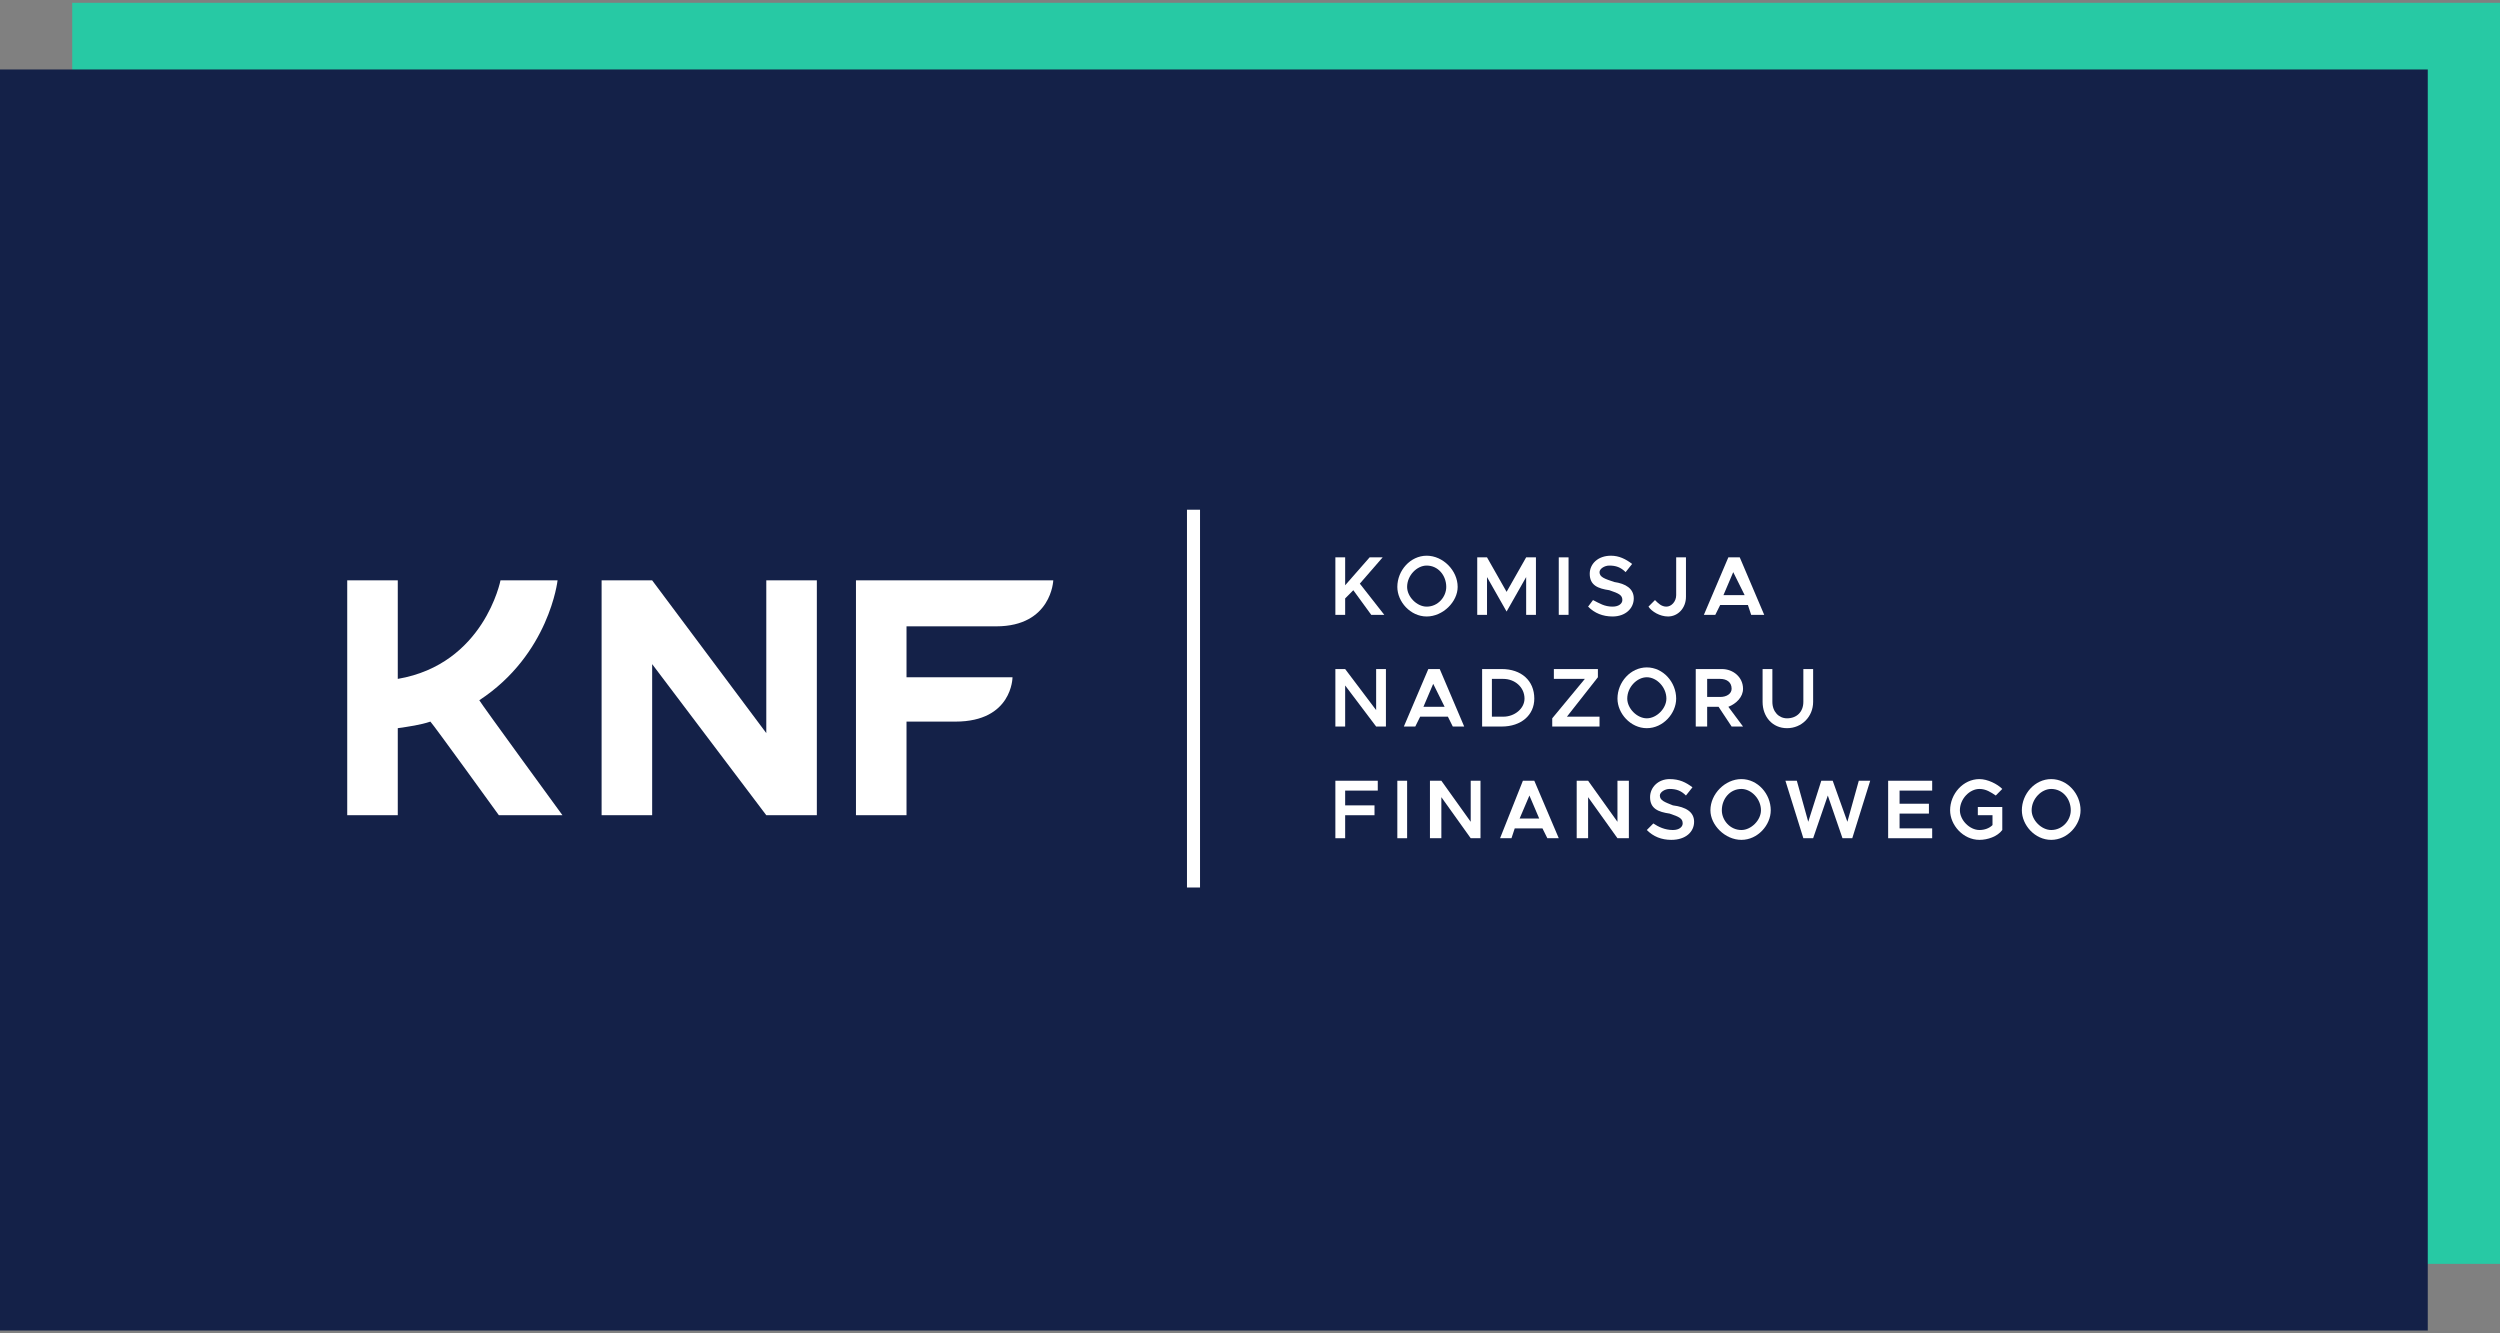
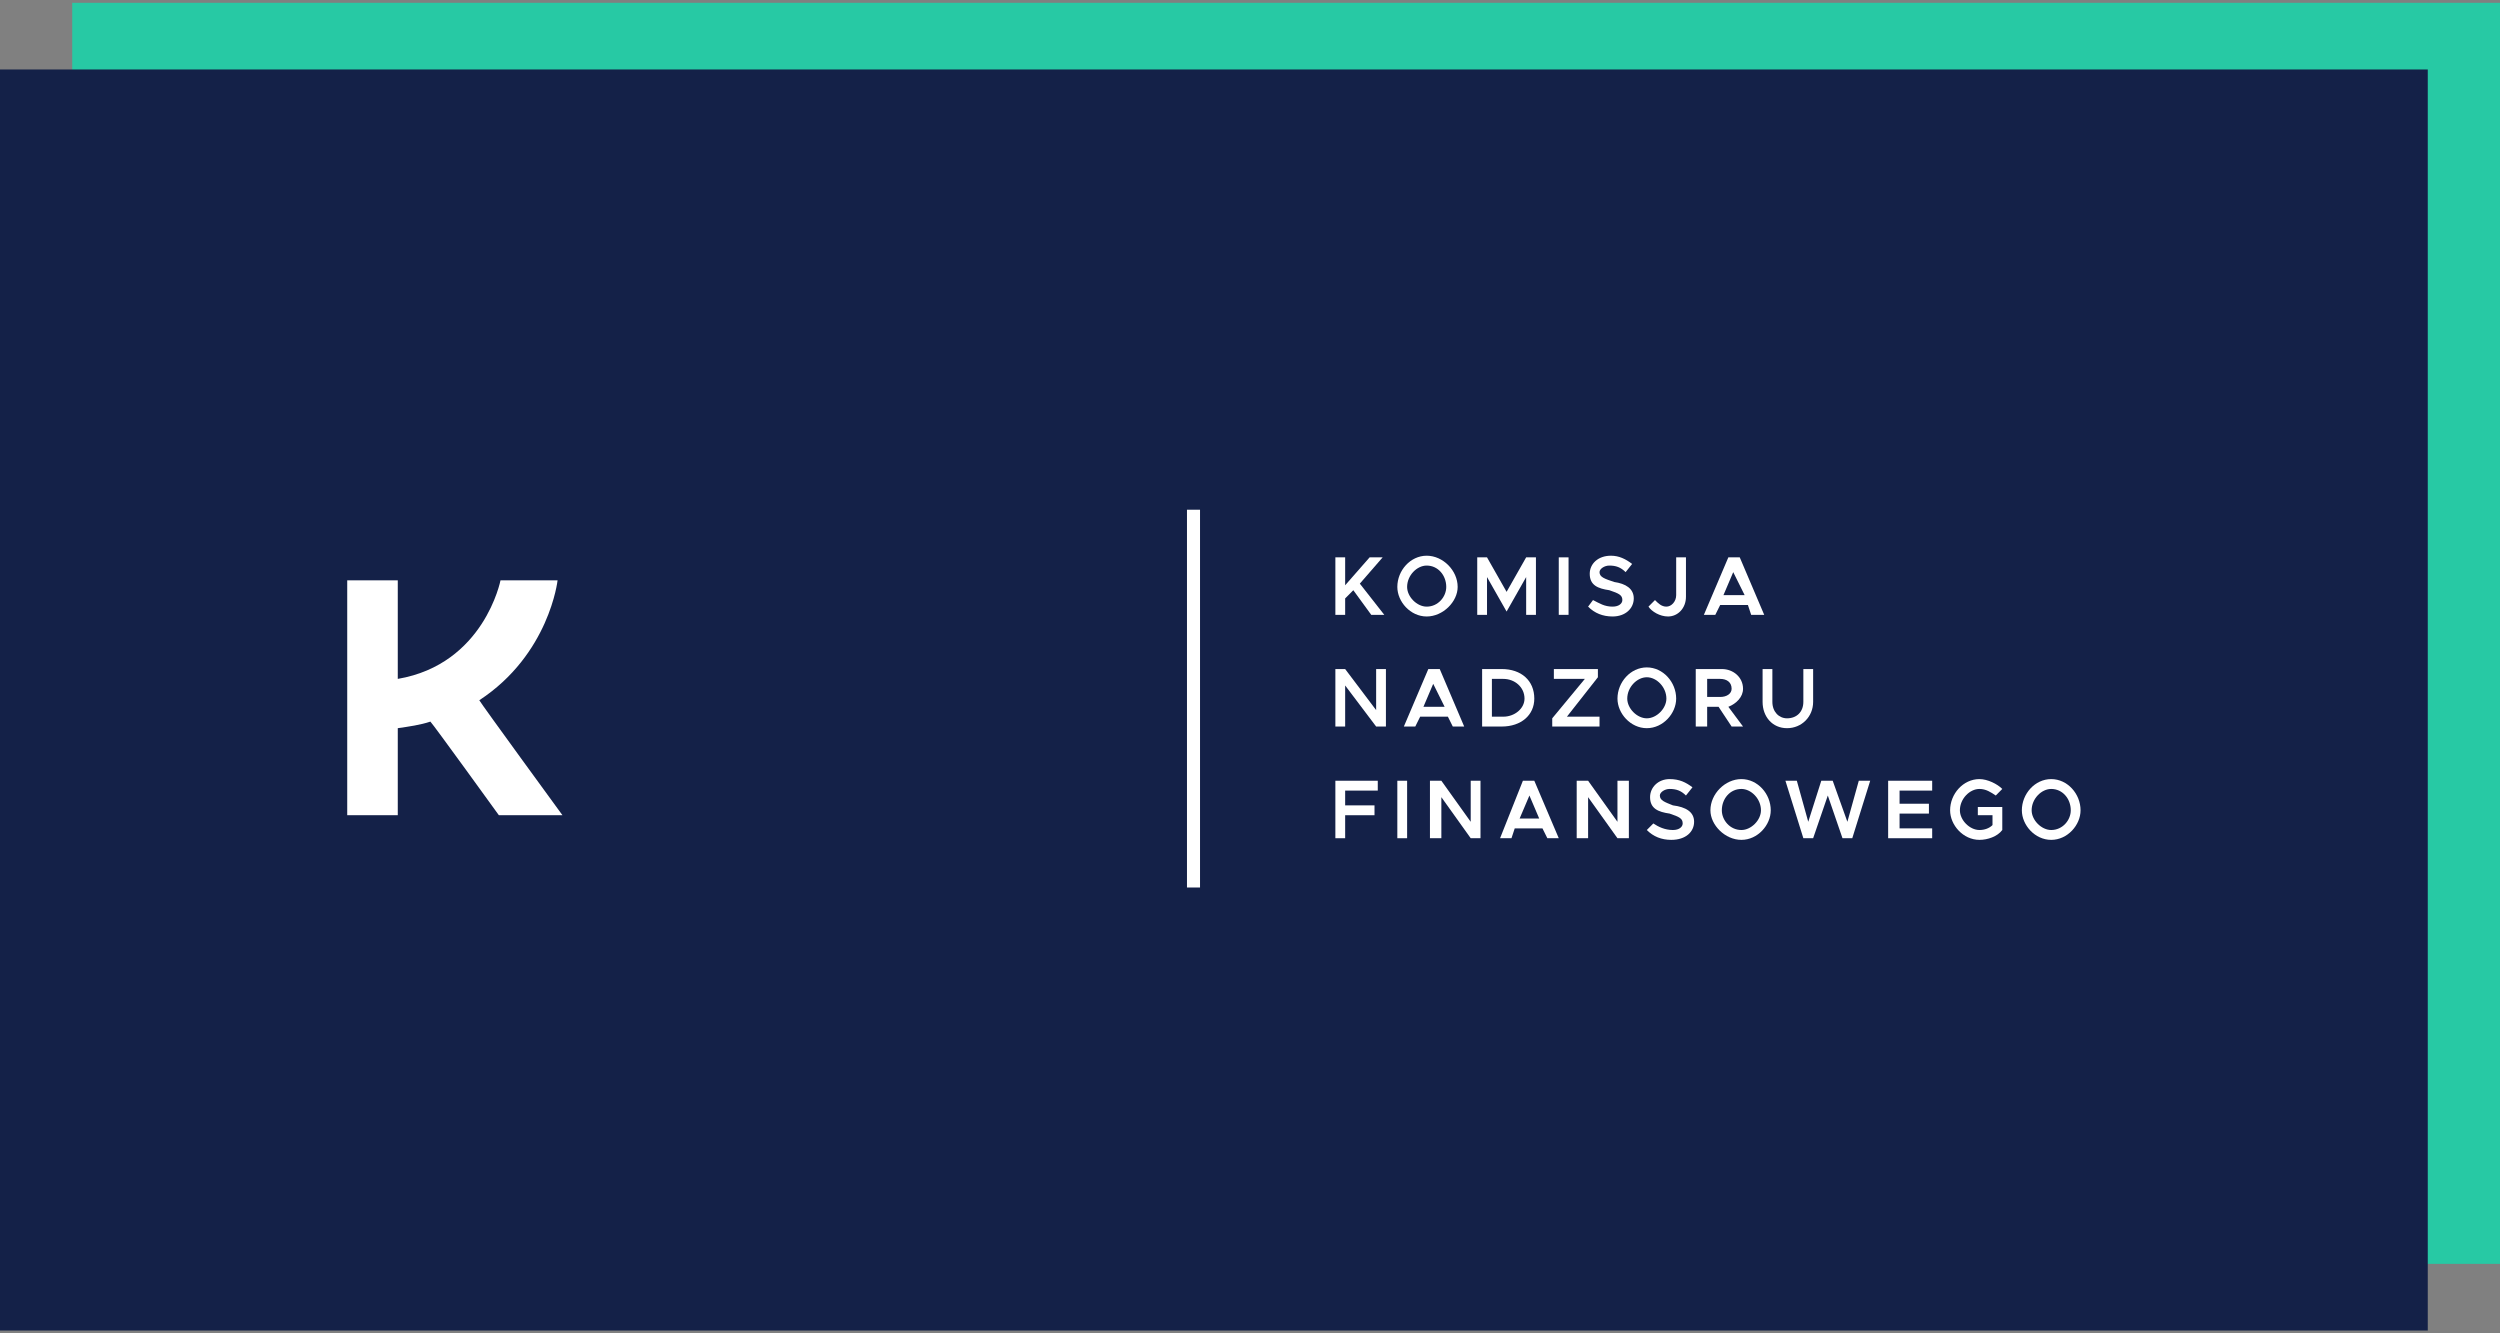
<svg xmlns="http://www.w3.org/2000/svg" width="450" height="240" viewBox="0 0 450 240" fill="none">
  <rect x="0" y="0" width="450" height="240" fill="#808080" stroke="none" />
  <g clip-path="url(#clip0_1227_7037)">
    <rect x="13" y="0.5" width="437" height="227" fill="#27C9A4" />
    <rect y="12.5" width="437" height="227" fill="#142148" />
-     <path d="M137.933 131.959L117.388 104.463H108.289V146.741H117.388V119.541L137.933 146.741H147.032V104.463H137.933V131.959Z" fill="white" />
-     <path d="M179.316 112.741C189.295 112.741 189.589 104.463 189.589 104.463H154.074V146.741H163.173V129.889H171.978C182.251 129.889 182.251 121.907 182.251 121.907H163.173V112.741H179.316Z" fill="white" />
    <path d="M86.274 126.046C98.895 117.767 100.363 104.463 100.363 104.463H90.09C90.09 104.463 87.155 119.541 71.599 122.202V104.463H62.5V146.741H71.599V131.072C73.653 130.776 75.708 130.481 77.469 129.889C78.056 130.481 89.796 146.741 89.796 146.741H101.243C101.243 146.741 86.568 126.637 86.274 126.046Z" fill="white" />
    <path d="M216.004 159.75H213.656V91.75H216.004V159.75Z" fill="white" />
    <path d="M240.367 100.324H242.128V105.35L246.531 100.324H248.879L244.77 105.054L249.172 110.672H246.824L243.596 106.237L242.128 107.715V110.672H240.367V100.324Z" fill="white" />
    <path d="M251.52 105.646C251.52 102.689 253.868 100.028 256.803 100.028C259.738 100.028 262.379 102.689 262.379 105.646C262.379 108.307 259.738 110.967 256.803 110.967C253.868 110.967 251.52 108.307 251.52 105.646ZM260.325 105.646C260.325 103.576 258.857 101.802 256.803 101.802C255.042 101.802 253.281 103.576 253.281 105.646C253.281 107.42 255.042 109.194 256.803 109.194C258.857 109.194 260.325 107.42 260.325 105.646Z" fill="white" />
    <path d="M265.902 100.324H267.663L271.186 106.533L274.708 100.324H276.469V110.672H274.708V103.872L271.186 110.08L267.663 103.872V110.672H265.902V100.324Z" fill="white" />
    <path d="M280.578 100.324H282.339V110.672H280.578V100.324Z" fill="white" />
    <path d="M285.859 109.194L286.74 108.011C287.914 108.602 288.794 109.194 290.262 109.194C291.436 109.194 292.023 108.602 292.023 108.011C292.023 107.124 291.436 106.828 289.675 106.237C287.62 105.941 286.153 105.35 286.153 103.28C286.153 101.507 287.62 100.028 289.969 100.028C291.436 100.028 292.61 100.62 293.784 101.507L292.61 102.985C291.73 102.098 290.849 101.802 289.675 101.802C288.794 101.802 287.914 102.394 287.914 102.985C287.914 103.872 288.794 104.167 290.556 104.759C292.61 105.054 294.078 105.941 294.078 107.715C294.078 109.489 292.61 110.967 290.262 110.967C288.501 110.967 287.033 110.376 285.859 109.194Z" fill="white" />
    <path d="M296.723 109.194L297.897 108.011C298.484 108.602 299.071 109.194 299.951 109.194C300.832 109.194 301.712 108.307 301.712 107.124V100.324H303.473V107.42C303.473 109.489 302.006 110.967 300.245 110.967C298.777 110.967 297.31 110.08 296.723 109.194Z" fill="white" />
    <path d="M314.624 108.898H309.634L308.754 110.672H306.699L311.102 100.324H313.156L317.559 110.672H315.211L314.624 108.898ZM314.037 107.124L311.982 102.985L310.221 107.124H314.037Z" fill="white" />
    <path d="M240.367 120.428H242.128L247.705 127.82V120.428H249.466V130.776H247.705L242.128 123.385V130.776H240.367V120.428Z" fill="white" />
    <path d="M260.62 129.002H255.63L254.75 130.776H252.695L257.098 120.428H259.153L263.555 130.776H261.501L260.62 129.002ZM260.033 127.228L257.978 123.089L256.217 127.228H260.033Z" fill="white" />
    <path d="M266.781 120.428H270.303C273.825 120.428 276.174 122.498 276.174 125.75C276.174 128.706 273.825 130.776 270.303 130.776H266.781V120.428ZM270.597 129.002C272.651 129.002 274.412 127.524 274.412 125.75C274.412 123.68 272.651 122.202 270.597 122.202H268.542V129.002H270.597Z" fill="white" />
    <path d="M279.402 129.298L285.273 122.202H279.696V120.428H287.621V121.906L282.044 129.002H287.914V130.776H279.402V129.298Z" fill="white" />
    <path d="M291.145 125.75C291.145 122.793 293.493 120.133 296.428 120.133C299.363 120.133 301.711 122.793 301.711 125.75C301.711 128.411 299.363 131.072 296.428 131.072C293.493 131.072 291.145 128.411 291.145 125.75ZM299.95 125.75C299.95 123.68 298.189 121.906 296.428 121.906C294.667 121.906 292.906 123.68 292.906 125.75C292.906 127.524 294.667 129.298 296.428 129.298C298.189 129.298 299.95 127.524 299.95 125.75Z" fill="white" />
    <path d="M311.692 130.776L309.343 127.228H307.289V130.776H305.234V120.428H309.931C311.985 120.428 313.746 121.906 313.746 123.976C313.746 125.454 312.572 126.637 311.105 127.228L313.746 130.776H311.692ZM307.289 125.454H309.637C310.811 125.454 311.692 124.863 311.692 123.976C311.692 122.793 310.811 122.202 309.637 122.202H307.289V125.454Z" fill="white" />
    <path d="M317.266 126.341V120.428H319.027V126.341C319.027 128.115 320.201 129.298 321.668 129.298C323.429 129.298 324.603 128.115 324.603 126.341V120.428H326.364V126.341C326.364 129.002 324.31 131.072 321.668 131.072C319.027 131.072 317.266 129.002 317.266 126.341Z" fill="white" />
    <path d="M242.128 142.307V144.967H247.411V146.741H242.128V150.881H240.367V140.533H247.998V142.307H242.128Z" fill="white" />
    <path d="M251.52 140.533H253.281V150.881H251.52V140.533Z" fill="white" />
    <path d="M257.391 140.533H259.445L264.728 147.924V140.533H266.489V150.881H264.728L259.445 143.489V150.881H257.391V140.533Z" fill="white" />
    <path d="M277.643 149.107H272.653L272.066 150.881H270.012L274.121 140.533H276.175L280.578 150.881H278.523L277.643 149.107ZM277.056 147.333L275.295 143.194L273.534 147.333H277.056Z" fill="white" />
    <path d="M283.805 140.533H285.859L291.142 147.924V140.533H293.197V150.881H291.142L285.859 143.489V150.881H283.805V140.533Z" fill="white" />
    <path d="M296.426 149.402L297.6 148.22C298.48 148.811 299.654 149.402 301.122 149.402C302.296 149.402 302.883 148.811 302.883 148.22C302.883 147.333 302.296 147.037 300.535 146.446C298.48 146.15 297.013 145.559 297.013 143.489C297.013 141.715 298.48 140.237 300.535 140.237C302.296 140.237 303.47 140.828 304.644 141.715L303.47 143.194C302.589 142.307 301.709 142.011 300.535 142.011C299.654 142.011 298.774 142.602 298.774 143.194C298.774 144.081 299.654 144.376 301.122 144.967C303.47 145.263 304.938 146.15 304.938 147.924C304.938 149.698 303.47 151.176 300.828 151.176C299.067 151.176 297.6 150.585 296.426 149.402Z" fill="white" />
    <path d="M307.875 145.854C307.875 142.898 310.517 140.237 313.452 140.237C316.387 140.237 318.735 142.898 318.735 145.854C318.735 148.515 316.387 151.176 313.452 151.176C310.517 151.176 307.875 148.515 307.875 145.854ZM316.974 145.854C316.974 143.785 315.213 142.011 313.452 142.011C311.397 142.011 309.93 143.785 309.93 145.854C309.93 147.628 311.397 149.402 313.452 149.402C315.213 149.402 316.974 147.628 316.974 145.854Z" fill="white" />
    <path d="M321.375 140.533H323.43L325.484 147.924L327.832 140.533H329.887L332.528 147.924L334.583 140.533H336.637L333.409 150.881H331.648L329.006 143.194L326.365 150.881H324.604L321.375 140.533Z" fill="white" />
    <path d="M341.922 142.307V144.672H347.205V146.446H341.922V149.107H347.792V150.881H339.867V140.533H347.792V142.307H341.922Z" fill="white" />
    <path d="M356.009 145.263H360.412V149.402C359.531 150.585 357.77 151.176 356.303 151.176C353.368 151.176 351.02 148.515 351.02 145.854C351.02 142.898 353.368 140.237 356.303 140.237C357.77 140.237 359.531 141.124 360.412 142.011L359.238 143.194C358.357 142.602 357.477 142.011 356.303 142.011C354.542 142.011 352.781 143.785 352.781 145.854C352.781 147.628 354.542 149.402 356.303 149.402C357.183 149.402 358.064 149.107 358.651 148.515V146.741H356.009V145.263Z" fill="white" />
    <path d="M363.934 145.854C363.934 142.898 366.282 140.237 369.217 140.237C372.152 140.237 374.5 142.898 374.5 145.854C374.5 148.515 372.152 151.176 369.217 151.176C366.282 151.176 363.934 148.515 363.934 145.854ZM372.739 145.854C372.739 143.785 371.271 142.011 369.217 142.011C367.456 142.011 365.695 143.785 365.695 145.854C365.695 147.628 367.456 149.402 369.217 149.402C371.271 149.402 372.739 147.628 372.739 145.854Z" fill="white" />
  </g>
  <defs>
    <clipPath id="clip0_1227_7037">
      <rect width="450" height="239" fill="white" transform="translate(0 0.5)" />
    </clipPath>
  </defs>
</svg>